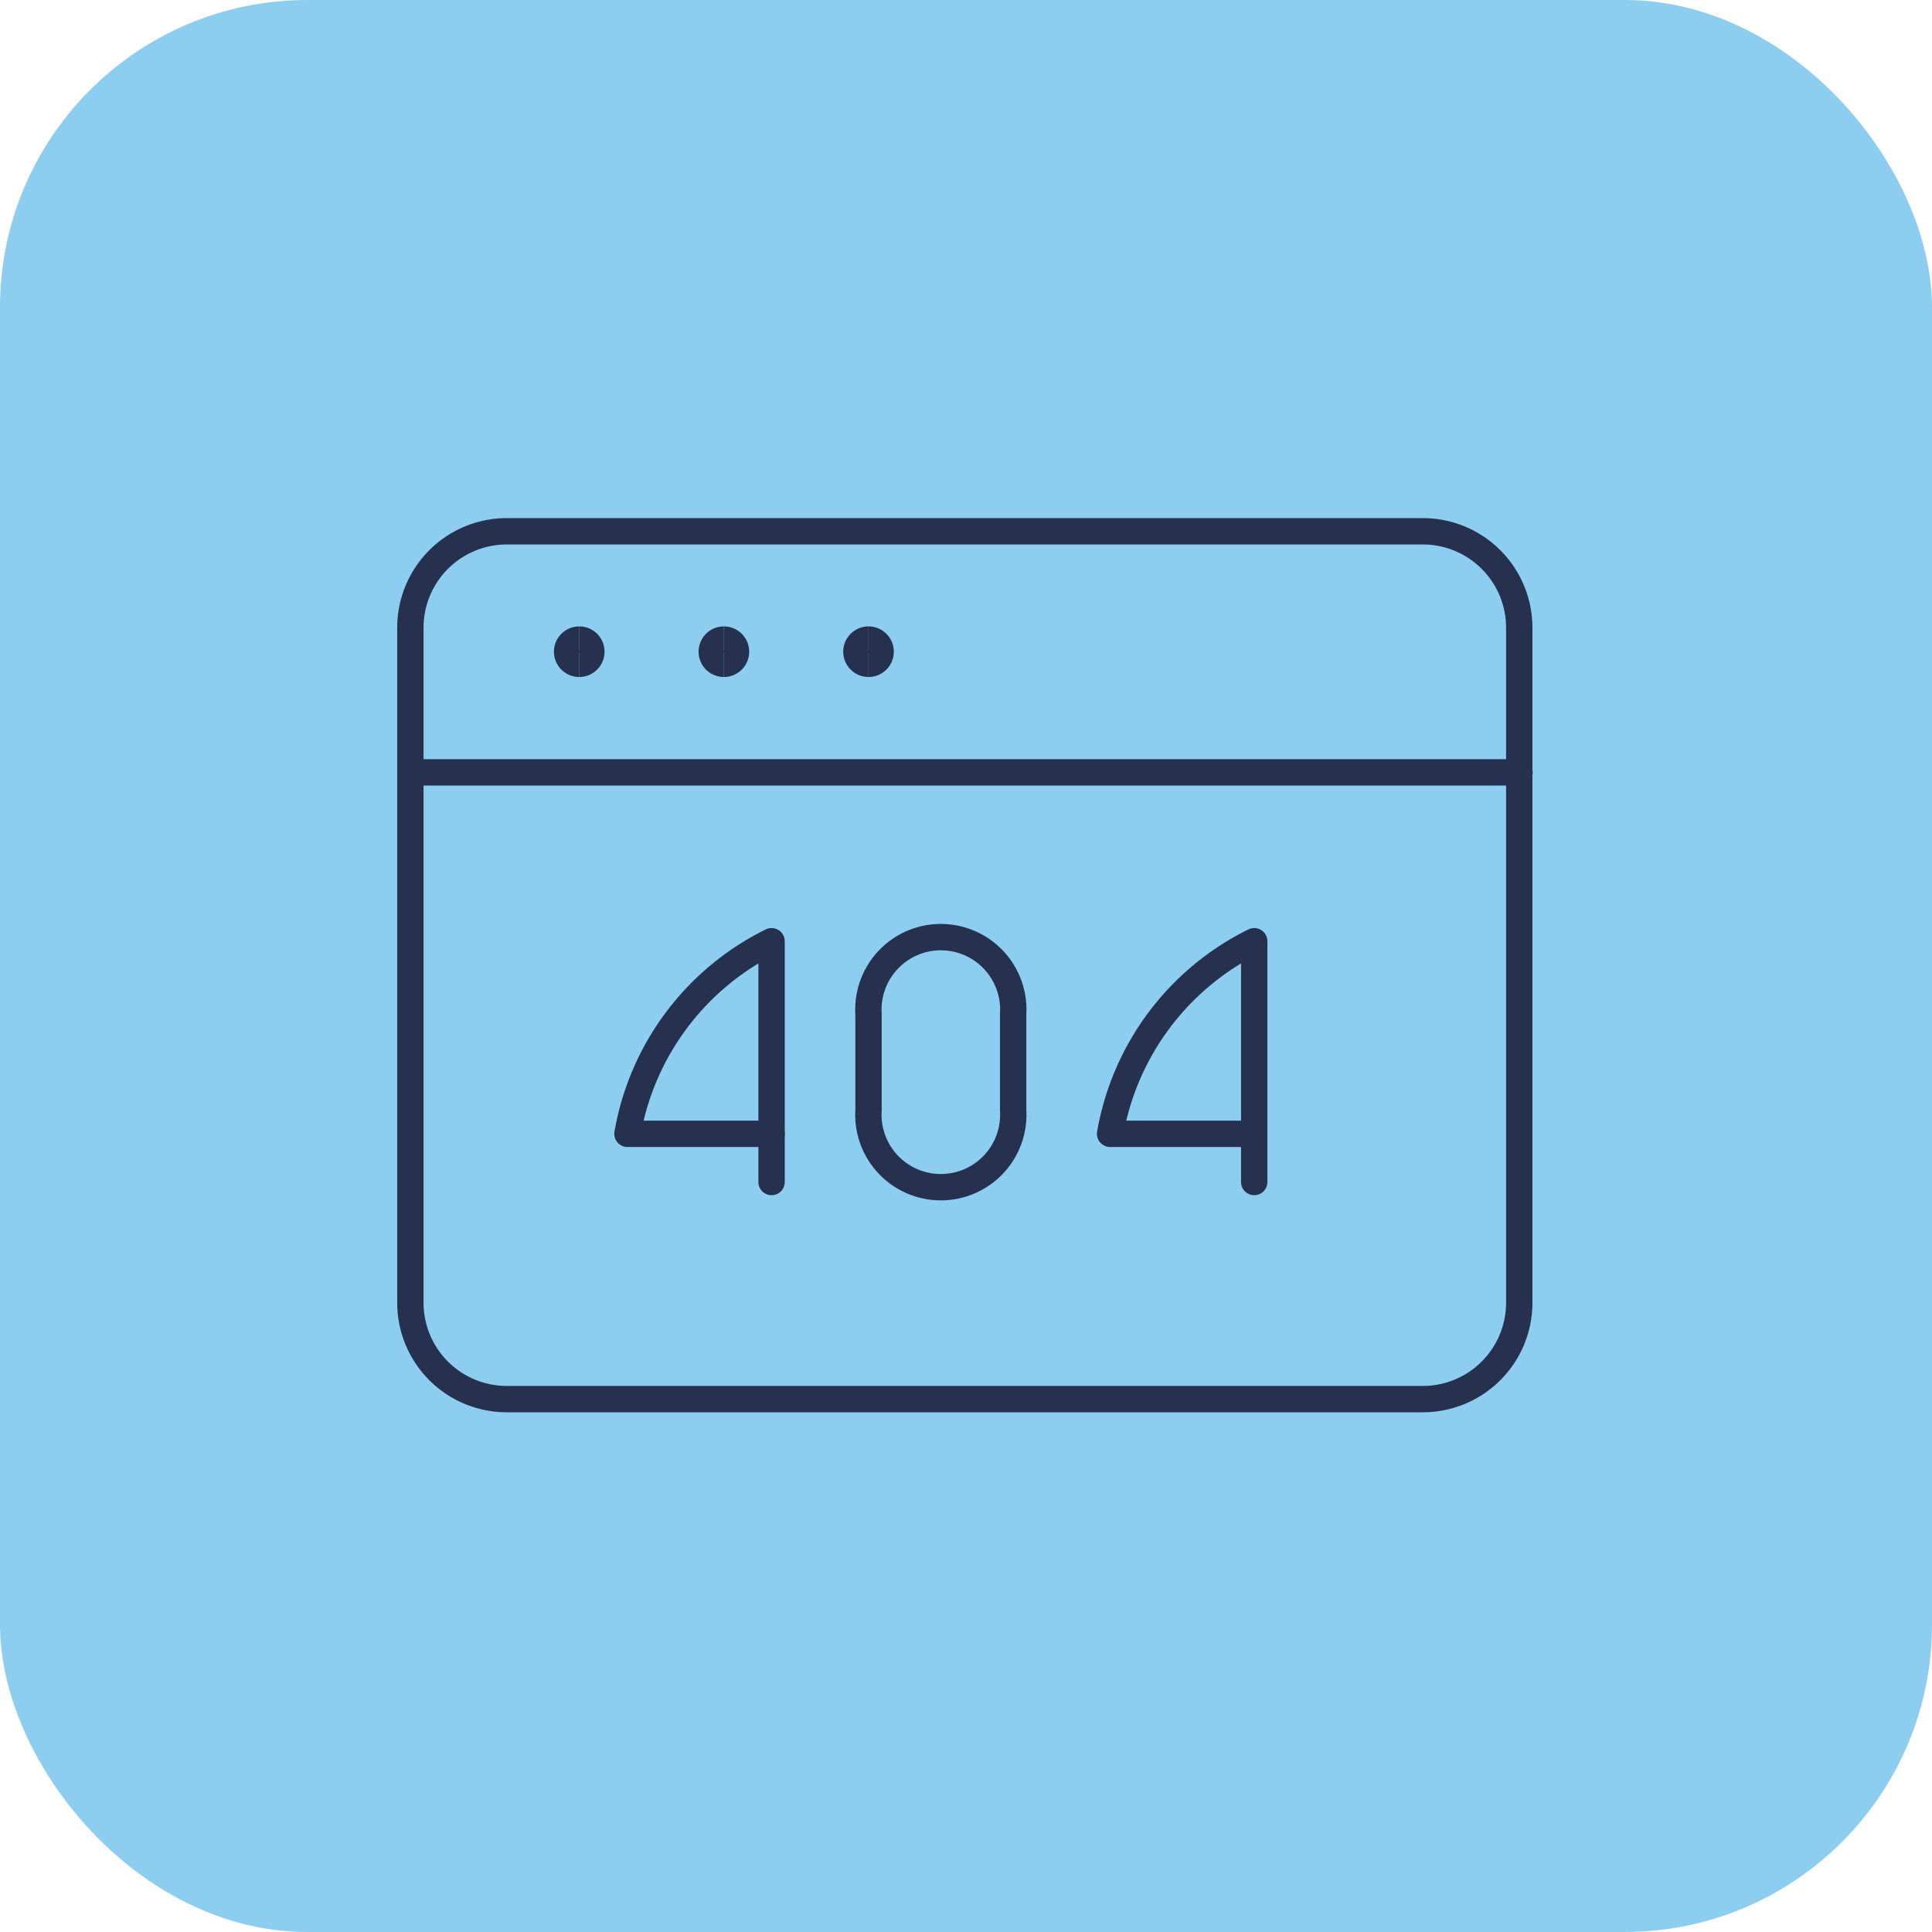
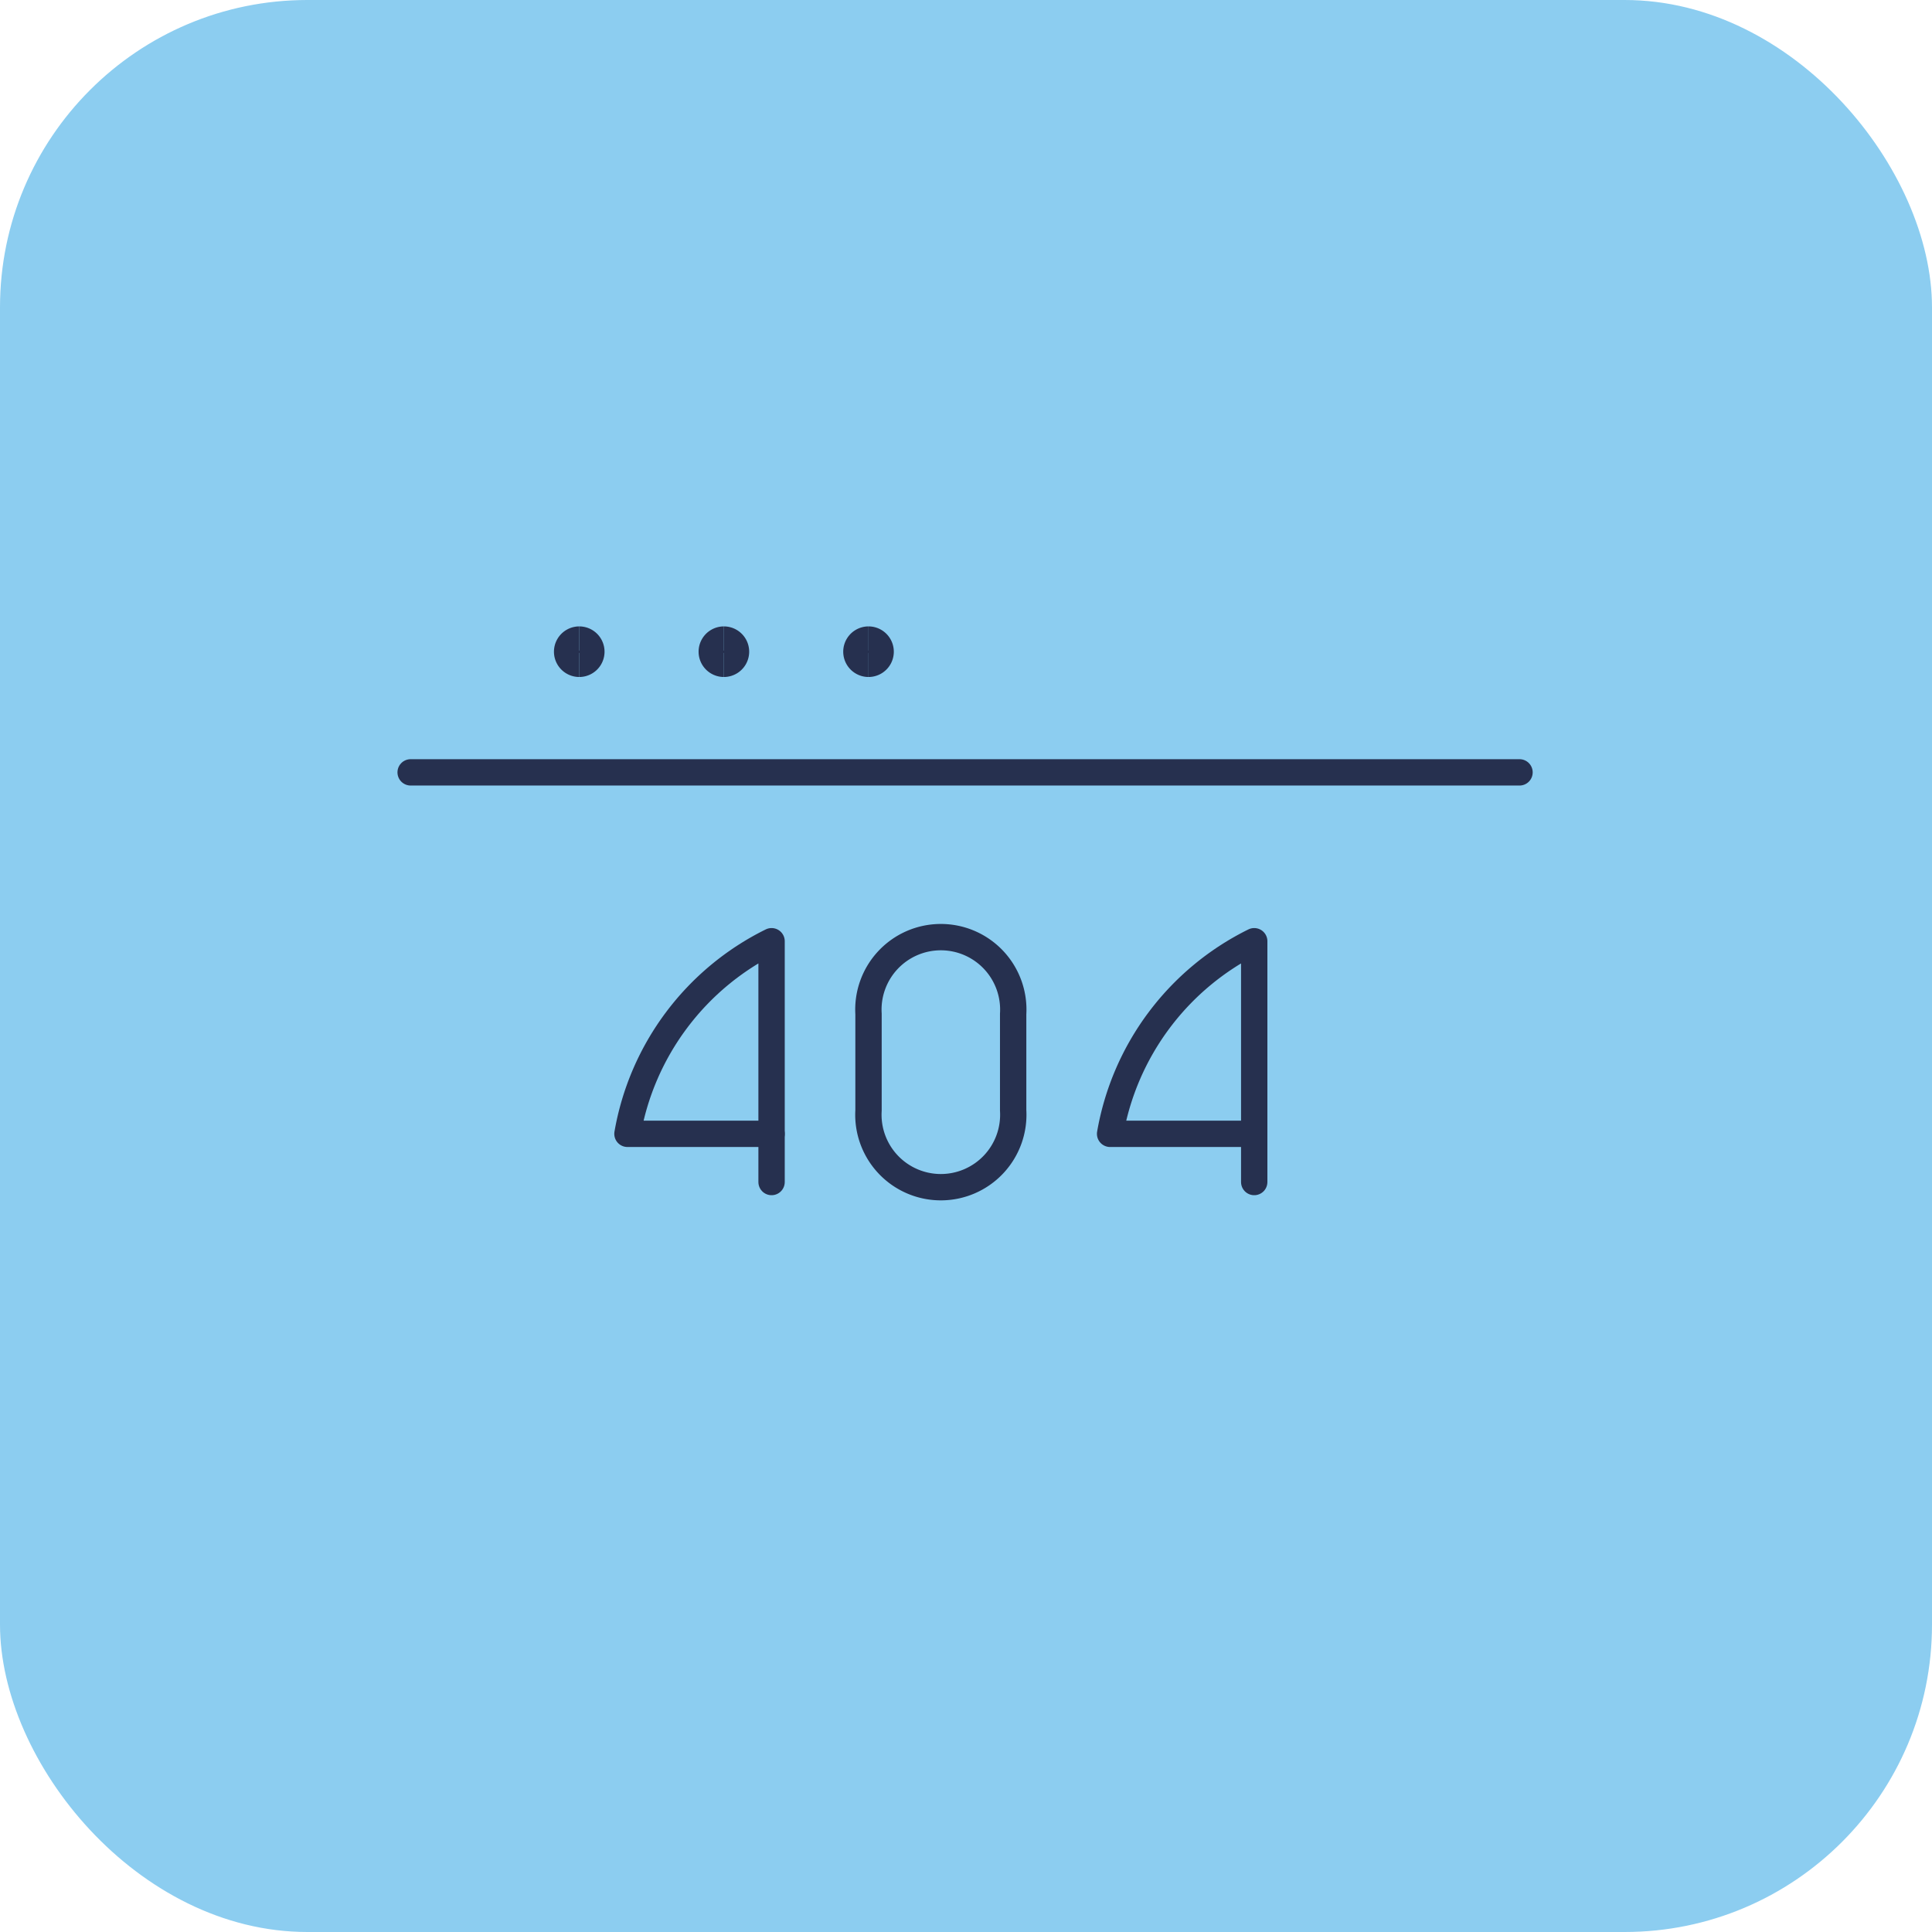
<svg xmlns="http://www.w3.org/2000/svg" height="64" width="64" viewBox="0 0 44 44">
  <title>TBG Tech E&amp;O 64px</title>
  <rect data-element="frame" x="0" y="0" width="44" height="44" rx="7" ry="7" stroke="none" fill="#8CCDF0" />
  <g transform="translate(8.8 8.8) scale(0.6)" fill="none" class="nc-icon-wrapper">
    <desc>App Window Error 404 Streamline Icon: https://streamlinehq.com</desc>
-     <path stroke="#26304f" stroke-linecap="round" stroke-linejoin="round" d="M39.34 5.5h-34.77a3.66 3.66 0 0 0-3.66 3.66v25.62a3.66 3.66 0 0 0 3.66 3.66h34.77a3.66 3.66 0 0 0 3.66-3.66v-25.62a3.66 3.66 0 0 0-3.66-3.66z" stroke-width="1" />
    <path stroke="#26304f" stroke-linecap="round" stroke-linejoin="round" d="M0.92 14.65h42.09" stroke-width="1" />
    <path stroke="#26304f" stroke-linecap="round" stroke-linejoin="round" d="M23.79 27.48a2.75 2.75 0 1 1-5.49 0v-3.66a2.75 2.75 0 1 1 5.49 0v3.66z" stroke-width="1" />
    <path stroke="#26304f" stroke-linecap="round" stroke-linejoin="round" d="M14.62 30.2v-1.83" stroke-width="1" />
    <path stroke="#26304f" stroke-linecap="round" stroke-linejoin="round" d="M14.62 28.37v-7.31a10.07 10.07 0 0 0-5.47 7.31h5.47z" stroke-width="1" />
    <path stroke="#26304f" stroke-linecap="round" stroke-linejoin="round" d="M32.94 30.2v-1.83" stroke-width="1" />
    <path stroke="#26304f" stroke-linecap="round" stroke-linejoin="round" d="M32.94 28.37v-7.31a10.07 10.07 0 0 0-5.47 7.31h5.47z" stroke-width="1" />
    <path stroke="#26304f" d="M7.32 10.53a0.46 0.46 0 0 1 0-0.92" stroke-width="1" />
    <path stroke="#26304f" d="M7.32 10.53a0.46 0.46 0 0 0 0-0.92" stroke-width="1" />
    <path stroke="#26304f" d="M12.81 10.53a0.46 0.46 0 0 1 0-0.92" stroke-width="1" />
    <path stroke="#26304f" d="M12.81 10.53a0.46 0.46 0 0 0 0-0.92" stroke-width="1" />
    <path stroke="#26304f" d="M18.3 10.53a0.46 0.46 0 0 1 0-0.92" stroke-width="1" />
    <path stroke="#26304f" d="M18.3 10.53a0.46 0.46 0 1 0 0-0.92" stroke-width="1" />
  </g>
</svg>